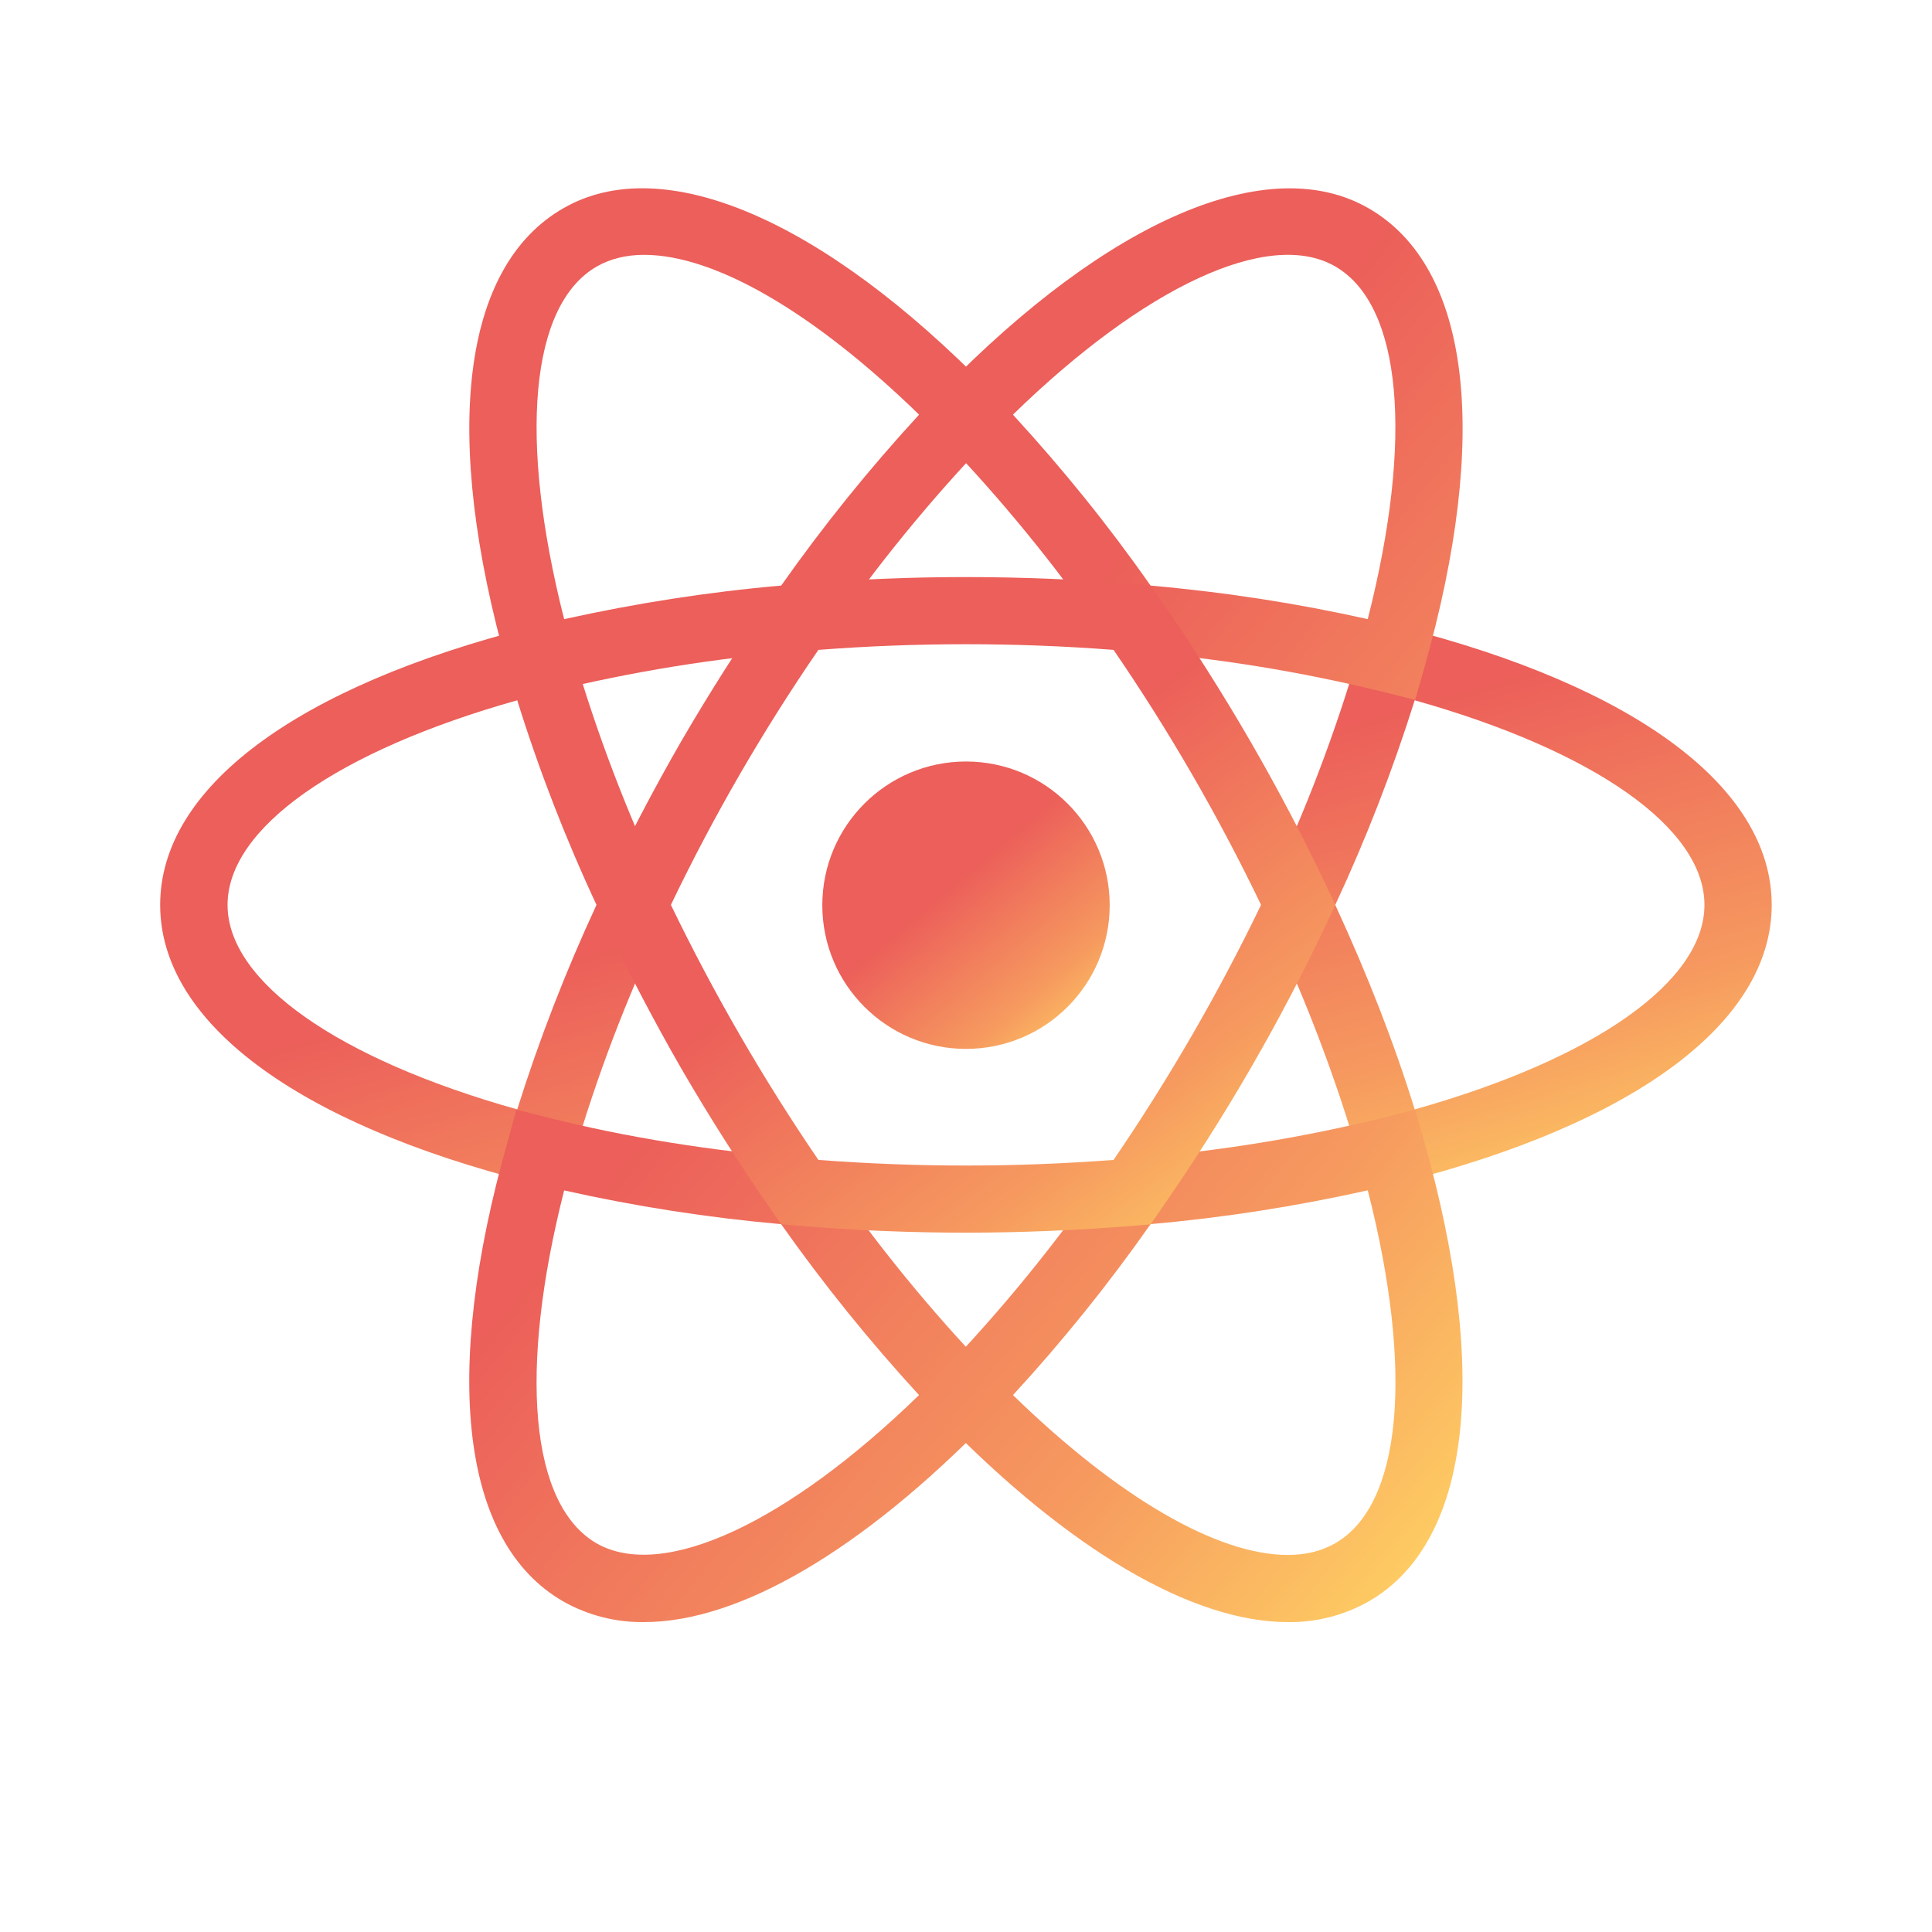
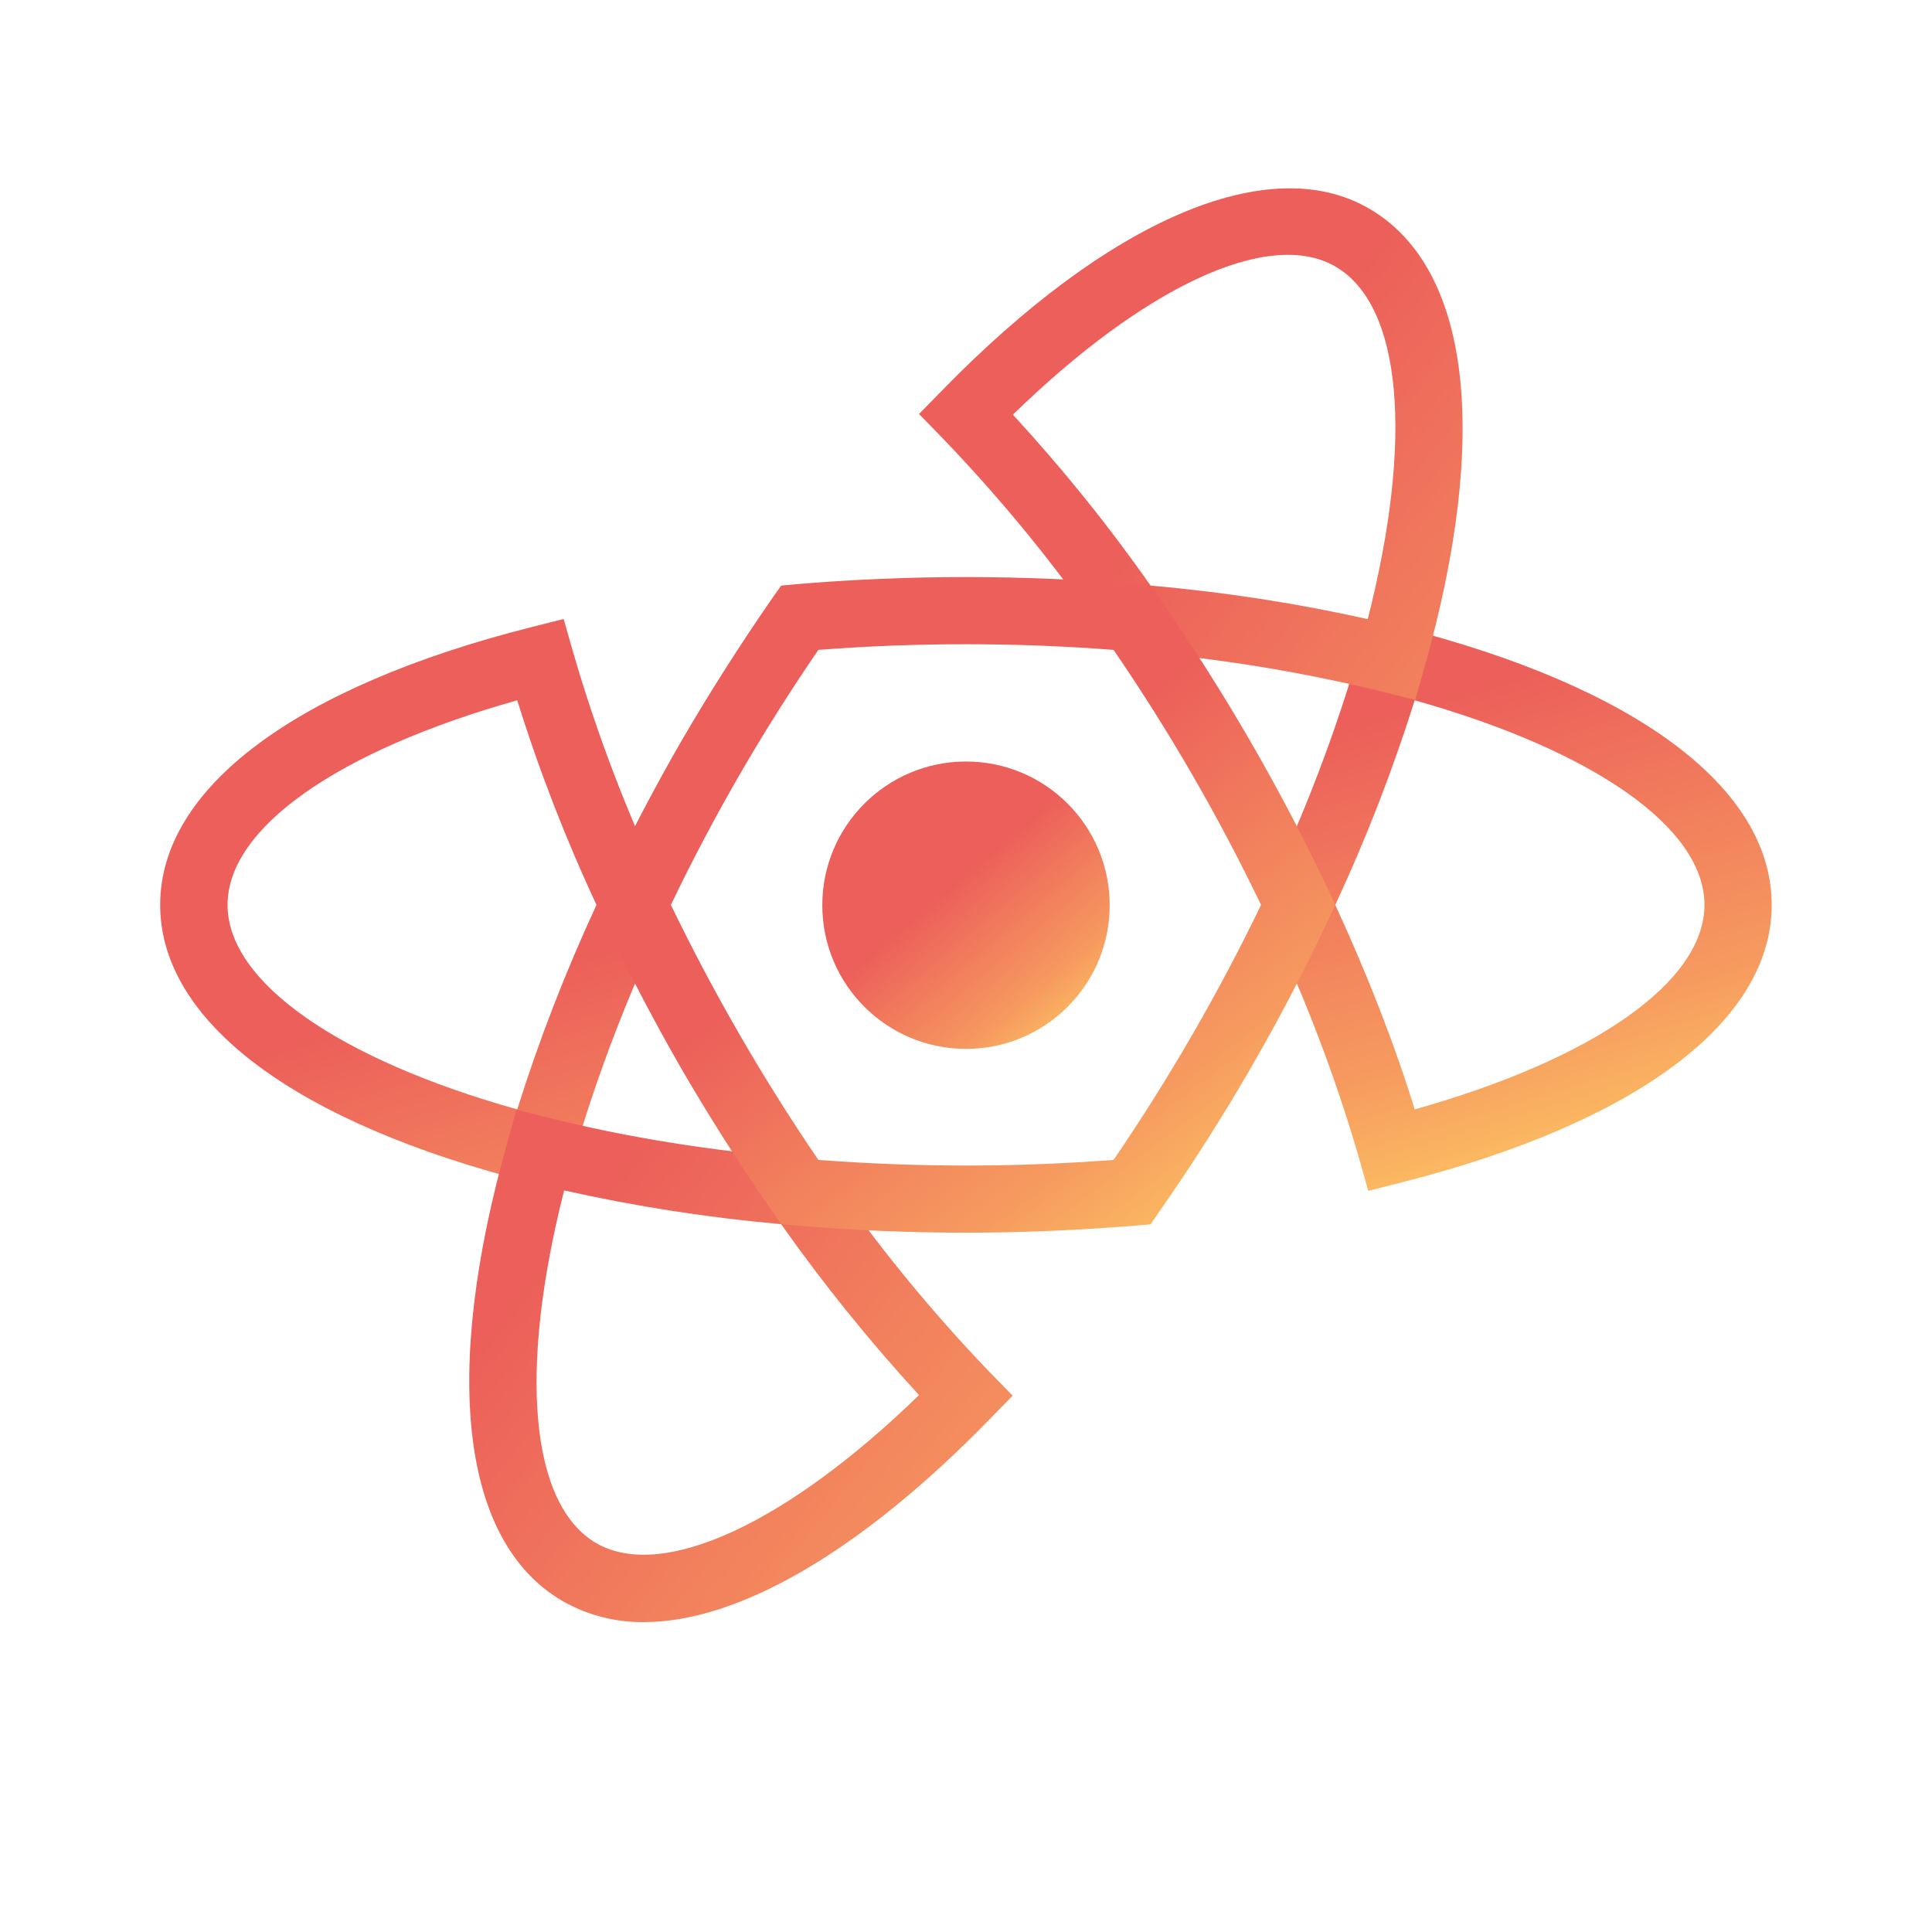
<svg xmlns="http://www.w3.org/2000/svg" width="32" height="32" viewBox="0 0 32 32" fill="none">
  <path d="M16 17.373C17.315 17.373 18.38 16.308 18.38 14.993C18.38 13.679 17.315 12.613 16 12.613C14.686 12.613 13.62 13.679 13.62 14.993C13.62 16.308 14.686 17.373 16 17.373Z" fill="url(#paint0_linear_321_31)" />
  <path d="M9.336 19.725L8.809 19.591C4.897 18.603 2.653 16.923 2.653 14.988C2.653 13.052 4.899 11.373 8.809 10.385L9.336 10.252L9.484 10.773C9.879 12.138 10.386 13.469 10.999 14.751L11.112 14.988L10.999 15.225C10.385 16.509 9.877 17.84 9.484 19.205L9.336 19.725ZM8.567 11.599C5.595 12.436 3.769 13.713 3.769 14.988C3.769 16.26 5.593 17.539 8.567 18.375C8.931 17.217 9.371 16.085 9.88 14.988C9.367 13.889 8.928 12.757 8.567 11.599ZM22.663 19.725L22.516 19.203C22.12 17.837 21.613 16.507 21 15.224L20.887 14.988L21 14.749C21.613 13.468 22.119 12.136 22.516 10.771L22.663 10.251L23.189 10.384C27.103 11.372 29.345 13.051 29.345 14.988C29.345 16.924 27.101 18.603 23.189 19.591L22.663 19.725ZM22.116 14.988C22.649 16.143 23.093 17.279 23.432 18.375C26.405 17.539 28.231 16.26 28.231 14.988C28.231 13.713 26.407 12.437 23.432 11.599C23.068 12.756 22.629 13.889 22.116 14.988Z" fill="url(#paint1_linear_321_31)" />
-   <path d="M8.559 11.593L8.412 11.073C7.311 7.196 7.644 4.419 9.328 3.451C10.975 2.497 13.624 3.624 16.399 6.471L16.778 6.86L16.399 7.248C15.414 8.273 14.513 9.376 13.706 10.547L13.555 10.763L13.294 10.784C11.874 10.895 10.467 11.122 9.084 11.463L8.559 11.593ZM10.668 4.221C10.37 4.221 10.106 4.287 9.883 4.415C8.779 5.051 8.584 7.265 9.344 10.255C10.532 9.992 11.731 9.804 12.939 9.699C13.638 8.707 14.401 7.761 15.223 6.868C13.486 5.179 11.846 4.221 10.668 4.221ZM21.331 26.867C19.747 26.867 17.712 25.672 15.6 23.504L15.223 23.116L15.6 22.729C16.586 21.703 17.487 20.598 18.295 19.427L18.444 19.213L18.703 19.188C20.123 19.078 21.531 18.852 22.914 18.512L23.44 18.379L23.588 18.9C24.684 22.775 24.352 25.556 22.671 26.524C22.263 26.755 21.8 26.874 21.331 26.867ZM16.778 23.107C18.514 24.796 20.155 25.755 21.331 25.755C21.631 25.755 21.895 25.688 22.116 25.561C23.222 24.924 23.418 22.705 22.655 19.716C21.468 19.98 20.268 20.169 19.058 20.275C18.361 21.268 17.6 22.214 16.778 23.107Z" fill="url(#paint2_linear_321_31)" />
  <path d="M23.44 11.593L22.913 11.461C21.53 11.12 20.122 10.893 18.702 10.783L18.444 10.76L18.294 10.544C17.488 9.373 16.586 8.269 15.6 7.245L15.222 6.857L15.6 6.471C18.373 3.625 21.021 2.499 22.67 3.451C24.353 4.42 24.688 7.197 23.588 11.073L23.44 11.593ZM19.057 9.699C20.329 9.812 21.534 10.003 22.654 10.255C23.416 7.265 23.221 5.051 22.116 4.413C21.017 3.777 18.949 4.751 16.777 6.868C17.598 7.761 18.361 8.705 19.057 9.699ZM10.668 26.867C10.198 26.873 9.736 26.755 9.328 26.524C7.644 25.556 7.31 22.776 8.41 18.9L8.554 18.379L9.081 18.512C10.366 18.836 11.782 19.064 13.292 19.188L13.55 19.213L13.701 19.427C14.506 20.597 15.408 21.703 16.394 22.729L16.773 23.116L16.394 23.504C14.284 25.673 12.249 26.867 10.668 26.867ZM9.344 19.717C8.584 22.707 8.778 24.925 9.882 25.563C10.982 26.189 13.044 25.223 15.222 23.107C14.401 22.213 13.638 21.268 12.938 20.276C11.729 20.169 10.528 19.982 9.344 19.717Z" fill="url(#paint3_linear_321_31)" />
  <path d="M16 20.417C15.084 20.417 14.144 20.379 13.2 20.3L12.939 20.277L12.788 20.061C12.256 19.296 11.755 18.509 11.287 17.703C10.822 16.894 10.39 16.067 9.992 15.224L9.88 14.988L9.992 14.749C10.39 13.907 10.821 13.08 11.287 12.272C11.749 11.477 12.255 10.683 12.788 9.912L12.939 9.699L13.2 9.675C15.062 9.519 16.935 9.519 18.797 9.675L19.056 9.7L19.206 9.913C20.273 11.445 21.209 13.063 22.006 14.751L22.117 14.989L22.006 15.225C21.212 16.914 20.275 18.532 19.206 20.063L19.056 20.279L18.797 20.301C17.856 20.377 16.915 20.417 16 20.417ZM13.555 19.212C15.201 19.336 16.799 19.336 18.444 19.212C19.362 17.867 20.179 16.455 20.887 14.988C20.181 13.52 19.365 12.107 18.444 10.764C16.817 10.639 15.182 10.639 13.555 10.764C12.633 12.107 11.816 13.519 11.112 14.988C11.821 16.454 12.637 17.866 13.555 19.212Z" fill="url(#paint4_linear_321_31)" />
  <defs>
    <linearGradient id="paint0_linear_321_31" x1="14.84" y1="13.208" x2="18.321" y2="17.314" gradientUnits="userSpaceOnUse">
      <stop offset="0.315" stop-color="#EC5F5A" />
      <stop offset="0.73" stop-color="#F6995F" />
      <stop offset="1" stop-color="#FFD363" />
    </linearGradient>
    <linearGradient id="paint1_linear_321_31" x1="9.493" y1="11.434" x2="13.369" y2="24.315" gradientUnits="userSpaceOnUse">
      <stop offset="0.315" stop-color="#EC5F5A" />
      <stop offset="0.73" stop-color="#F6995F" />
      <stop offset="1" stop-color="#FFD363" />
    </linearGradient>
    <linearGradient id="paint2_linear_321_31" x1="11.989" y1="6.086" x2="29.239" y2="20.179" gradientUnits="userSpaceOnUse">
      <stop offset="0.315" stop-color="#EC5F5A" />
      <stop offset="0.73" stop-color="#F6995F" />
      <stop offset="1" stop-color="#FFD363" />
    </linearGradient>
    <linearGradient id="paint3_linear_321_31" x1="11.988" y1="6.086" x2="29.239" y2="20.182" gradientUnits="userSpaceOnUse">
      <stop offset="0.315" stop-color="#EC5F5A" />
      <stop offset="0.73" stop-color="#F6995F" />
      <stop offset="1" stop-color="#FFD363" />
    </linearGradient>
    <linearGradient id="paint4_linear_321_31" x1="13.015" y1="10.914" x2="20.751" y2="21.195" gradientUnits="userSpaceOnUse">
      <stop offset="0.315" stop-color="#EC5F5A" />
      <stop offset="0.73" stop-color="#F6995F" />
      <stop offset="1" stop-color="#FFD363" />
    </linearGradient>
  </defs>
</svg>